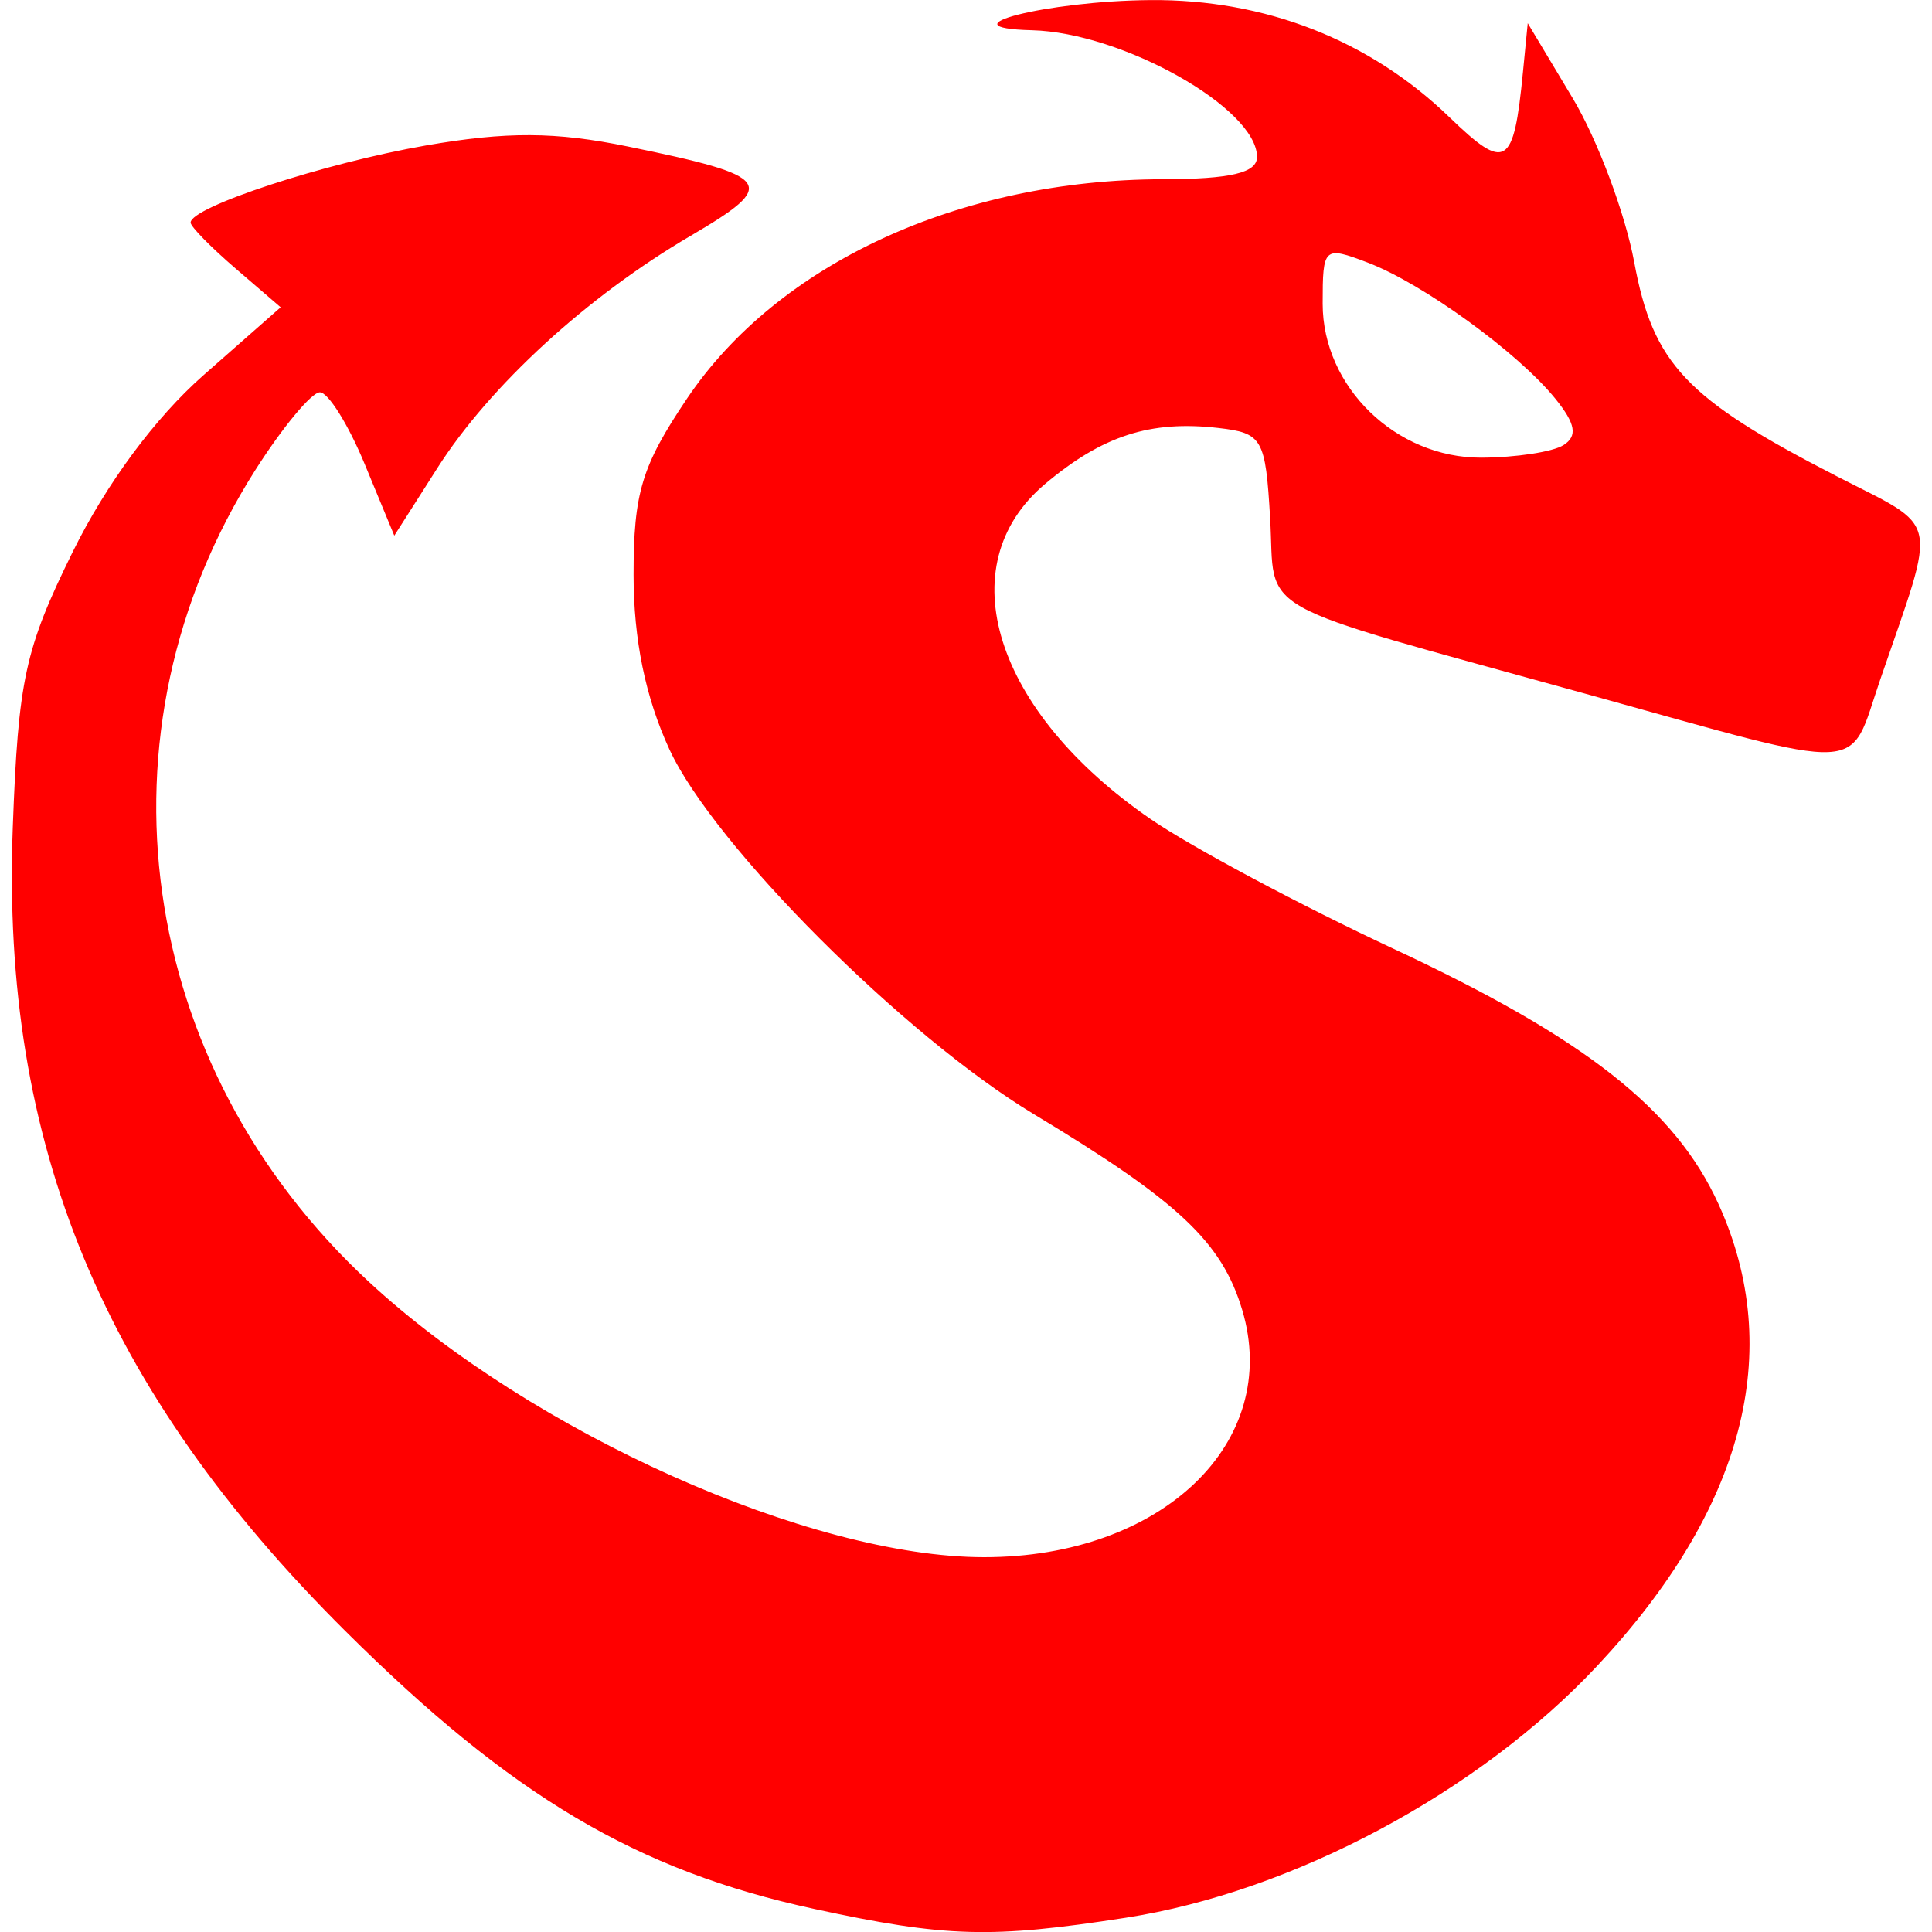
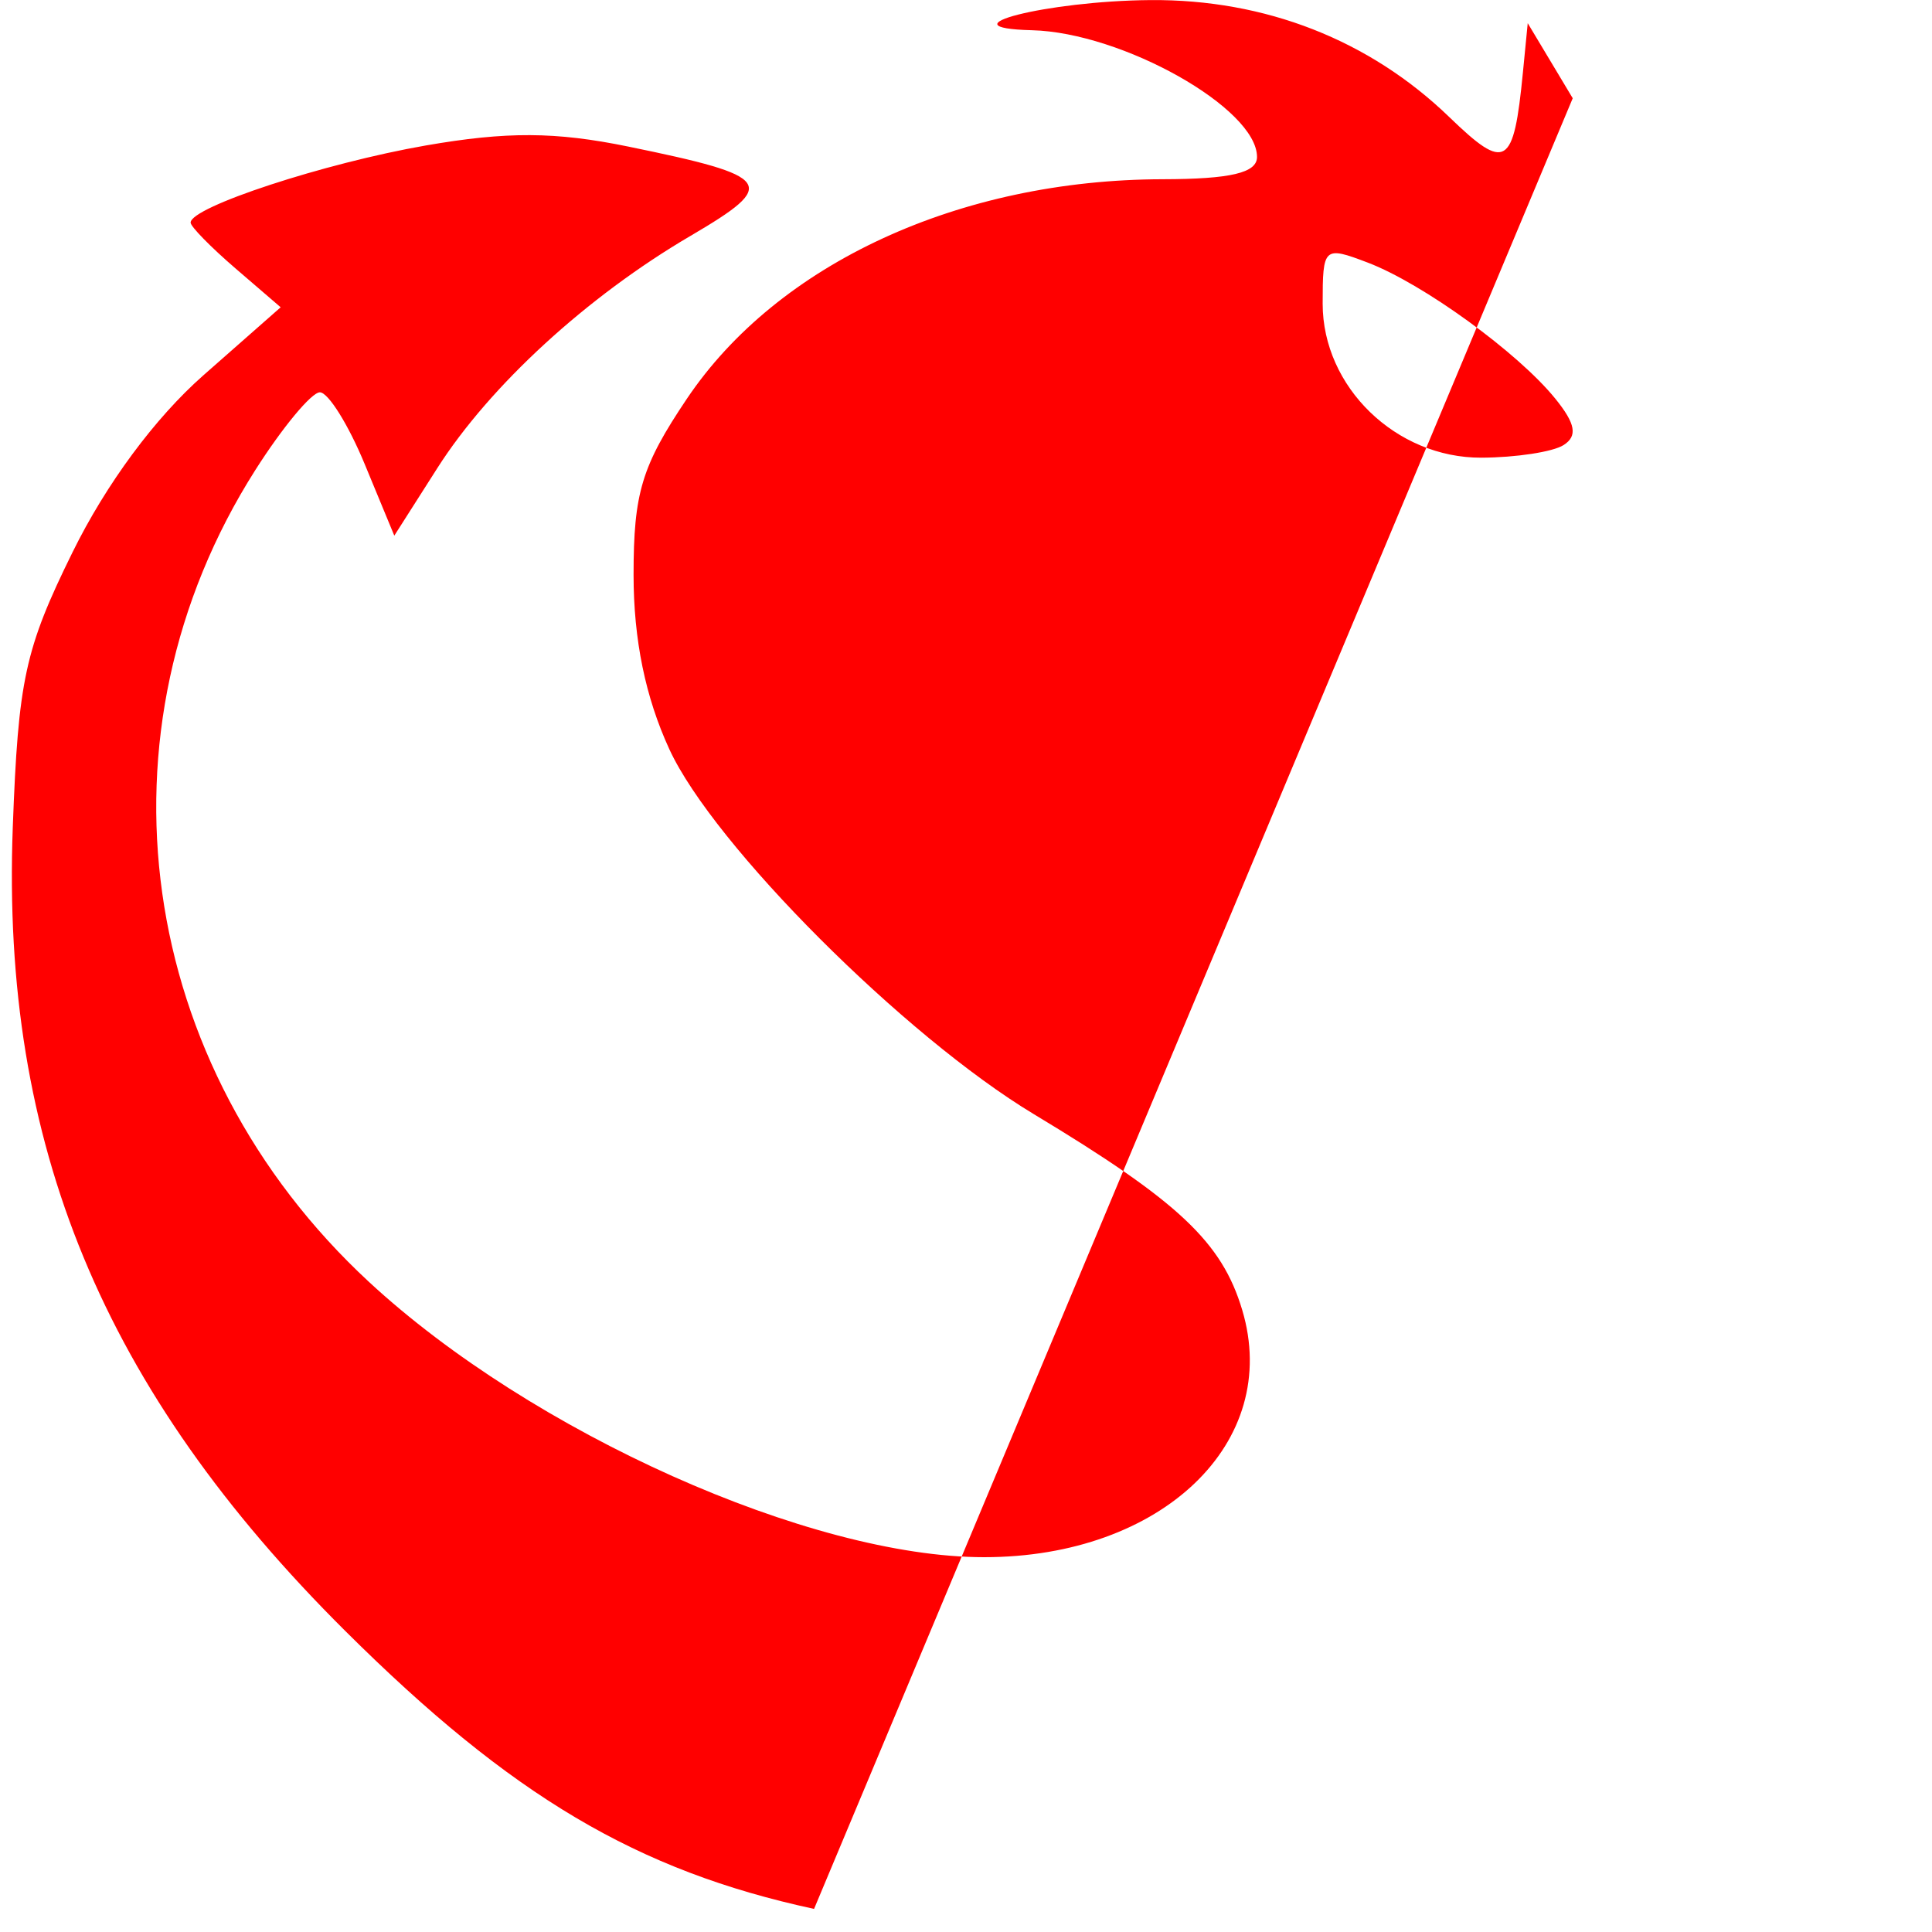
<svg xmlns="http://www.w3.org/2000/svg" xmlns:ns1="http://sodipodi.sourceforge.net/DTD/sodipodi-0.dtd" xmlns:ns2="http://www.inkscape.org/namespaces/inkscape" width="157.01" height="157.01" version="1.1" viewBox="0 0 157.01 157.01" id="svg6" ns1:docname="logo.svg" ns2:version="0.92.5 (2060ec1f9f, 2020-04-08)">
  <defs id="defs10" />
  <ns1:namedview pagecolor="#ffffff" bordercolor="#666666" borderopacity="1" objecttolerance="10" gridtolerance="10" guidetolerance="10" ns2:pageopacity="0" ns2:pageshadow="2" ns2:window-width="863" ns2:window-height="480" id="namedview8" showgrid="false" ns2:zoom="1.503089" ns2:cx="95.137412" ns2:cy="78.504997" ns2:window-x="0" ns2:window-y="0" ns2:window-maximized="0" ns2:current-layer="svg6" />
  <g transform="translate(-30.065 -8.917)" id="g4" style="fill:#ff0000">
-     <path d="m96.222 164.05c-14.379-3.105-24.588-9.156-38.082-22.572-19.725-19.609-27.989-39.575-27.037-65.315 0.445-12.019 0.984-14.5 4.859-22.371 2.734-5.553 6.698-10.912 10.635-14.378l6.277-5.525-3.659-3.148c-2.013-1.731-3.659-3.411-3.659-3.733 0-1.267 10.867-4.832 19.097-6.266 6.59-1.147 10.554-1.127 16.458 0.084 11.822 2.425 12.258 3.047 5.079 7.255-8.413 4.93-16.31 12.173-20.582 18.876l-3.499 5.491-2.409-5.824c-1.325-3.203-2.963-5.824-3.64-5.824-0.677 0-3.042 2.85-5.255 6.333-13.515 21.27-9.71 48.411 9.247 65.963 13.23 12.249 35.849 22.371 49.99 22.371 14.459 0 24.2-9.331 20.975-20.094-1.655-5.522-5.172-8.828-16.927-15.906-10.525-6.338-26.034-21.862-29.624-29.652-1.95-4.232-2.912-8.916-2.912-14.183 0-6.661 0.663-8.85 4.333-14.309 7.391-10.994 22.157-17.806 38.667-17.84 5.525-0.011 7.667-0.517 7.667-1.809 0-3.954-10.941-10.115-18.291-10.3-7.409-0.187 1.214-2.382 9.624-2.45 9.331-0.075 17.805 3.241 24.291 9.506 4.6 4.443 5.234 4.059 5.985-3.629l0.391-4 3.657 6.101c2.011 3.355 4.261 9.355 4.999 13.333 1.534 8.265 4.198 11.083 16.416 17.365 8.539 4.39 8.236 2.989 3.579 16.534-2.657 7.729-0.612 7.63-23.985 1.155-27.605-7.648-25.139-6.277-25.6-14.236-0.377-6.517-0.622-6.944-4.228-7.356-5.516-0.63-9.402 0.628-14.069 4.556-7.868 6.621-4.133 18.479 8.575 27.223 3.297 2.268 12.178 7.011 19.735 10.54 15.591 7.28 22.92 13.04 26.434 20.774 5.419 11.929 2.041 24.781-9.857 37.5-9.626 10.29-24.754 18.375-38.323 20.48-10.96 1.701-14.61 1.597-25.333-0.719zm60.908-118.96c1.159-0.737 0.983-1.733-0.667-3.772-3.027-3.744-10.766-9.358-15.247-11.061-3.566-1.356-3.661-1.27-3.661 3.344 0 6.761 5.956 12.538 12.897 12.511 2.806-0.011 5.811-0.471 6.677-1.022z" stroke-width="1.333" id="path2" style="fill:#ff0000" />
+     <path d="m96.222 164.05c-14.379-3.105-24.588-9.156-38.082-22.572-19.725-19.609-27.989-39.575-27.037-65.315 0.445-12.019 0.984-14.5 4.859-22.371 2.734-5.553 6.698-10.912 10.635-14.378l6.277-5.525-3.659-3.148c-2.013-1.731-3.659-3.411-3.659-3.733 0-1.267 10.867-4.832 19.097-6.266 6.59-1.147 10.554-1.127 16.458 0.084 11.822 2.425 12.258 3.047 5.079 7.255-8.413 4.93-16.31 12.173-20.582 18.876l-3.499 5.491-2.409-5.824c-1.325-3.203-2.963-5.824-3.64-5.824-0.677 0-3.042 2.85-5.255 6.333-13.515 21.27-9.71 48.411 9.247 65.963 13.23 12.249 35.849 22.371 49.99 22.371 14.459 0 24.2-9.331 20.975-20.094-1.655-5.522-5.172-8.828-16.927-15.906-10.525-6.338-26.034-21.862-29.624-29.652-1.95-4.232-2.912-8.916-2.912-14.183 0-6.661 0.663-8.85 4.333-14.309 7.391-10.994 22.157-17.806 38.667-17.84 5.525-0.011 7.667-0.517 7.667-1.809 0-3.954-10.941-10.115-18.291-10.3-7.409-0.187 1.214-2.382 9.624-2.45 9.331-0.075 17.805 3.241 24.291 9.506 4.6 4.443 5.234 4.059 5.985-3.629l0.391-4 3.657 6.101zm60.908-118.96c1.159-0.737 0.983-1.733-0.667-3.772-3.027-3.744-10.766-9.358-15.247-11.061-3.566-1.356-3.661-1.27-3.661 3.344 0 6.761 5.956 12.538 12.897 12.511 2.806-0.011 5.811-0.471 6.677-1.022z" stroke-width="1.333" id="path2" style="fill:#ff0000" />
  </g>
</svg>